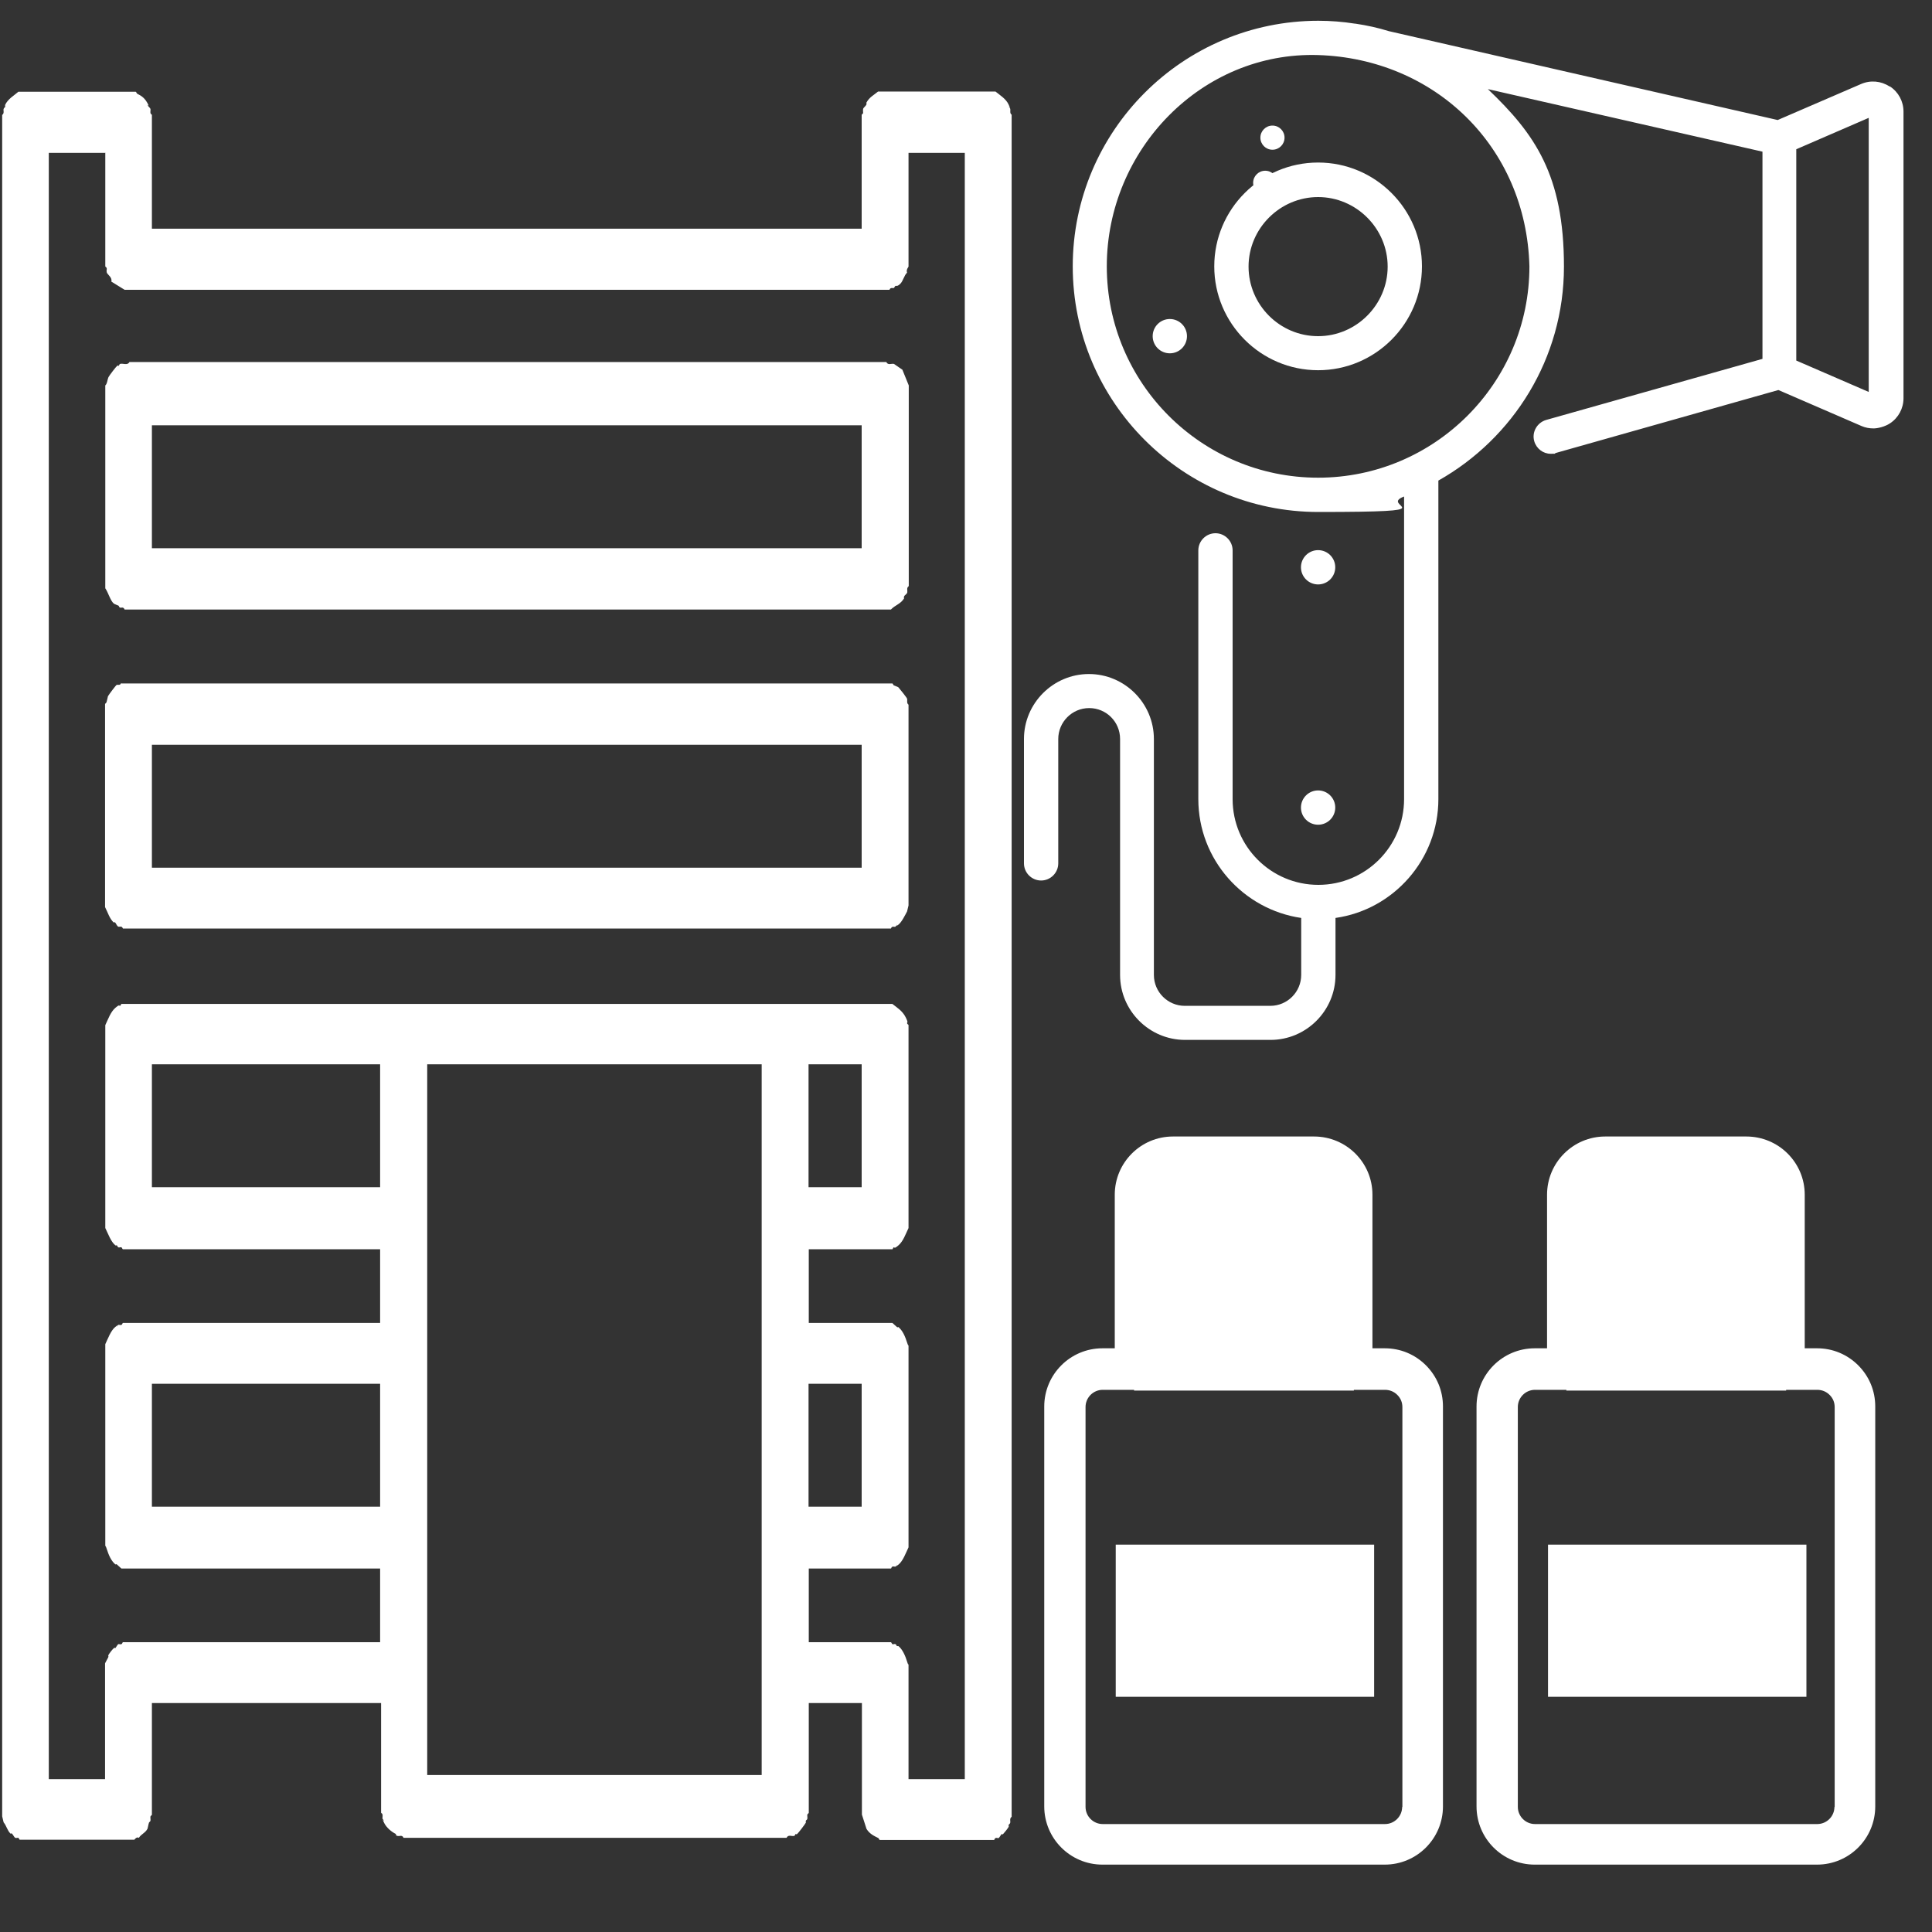
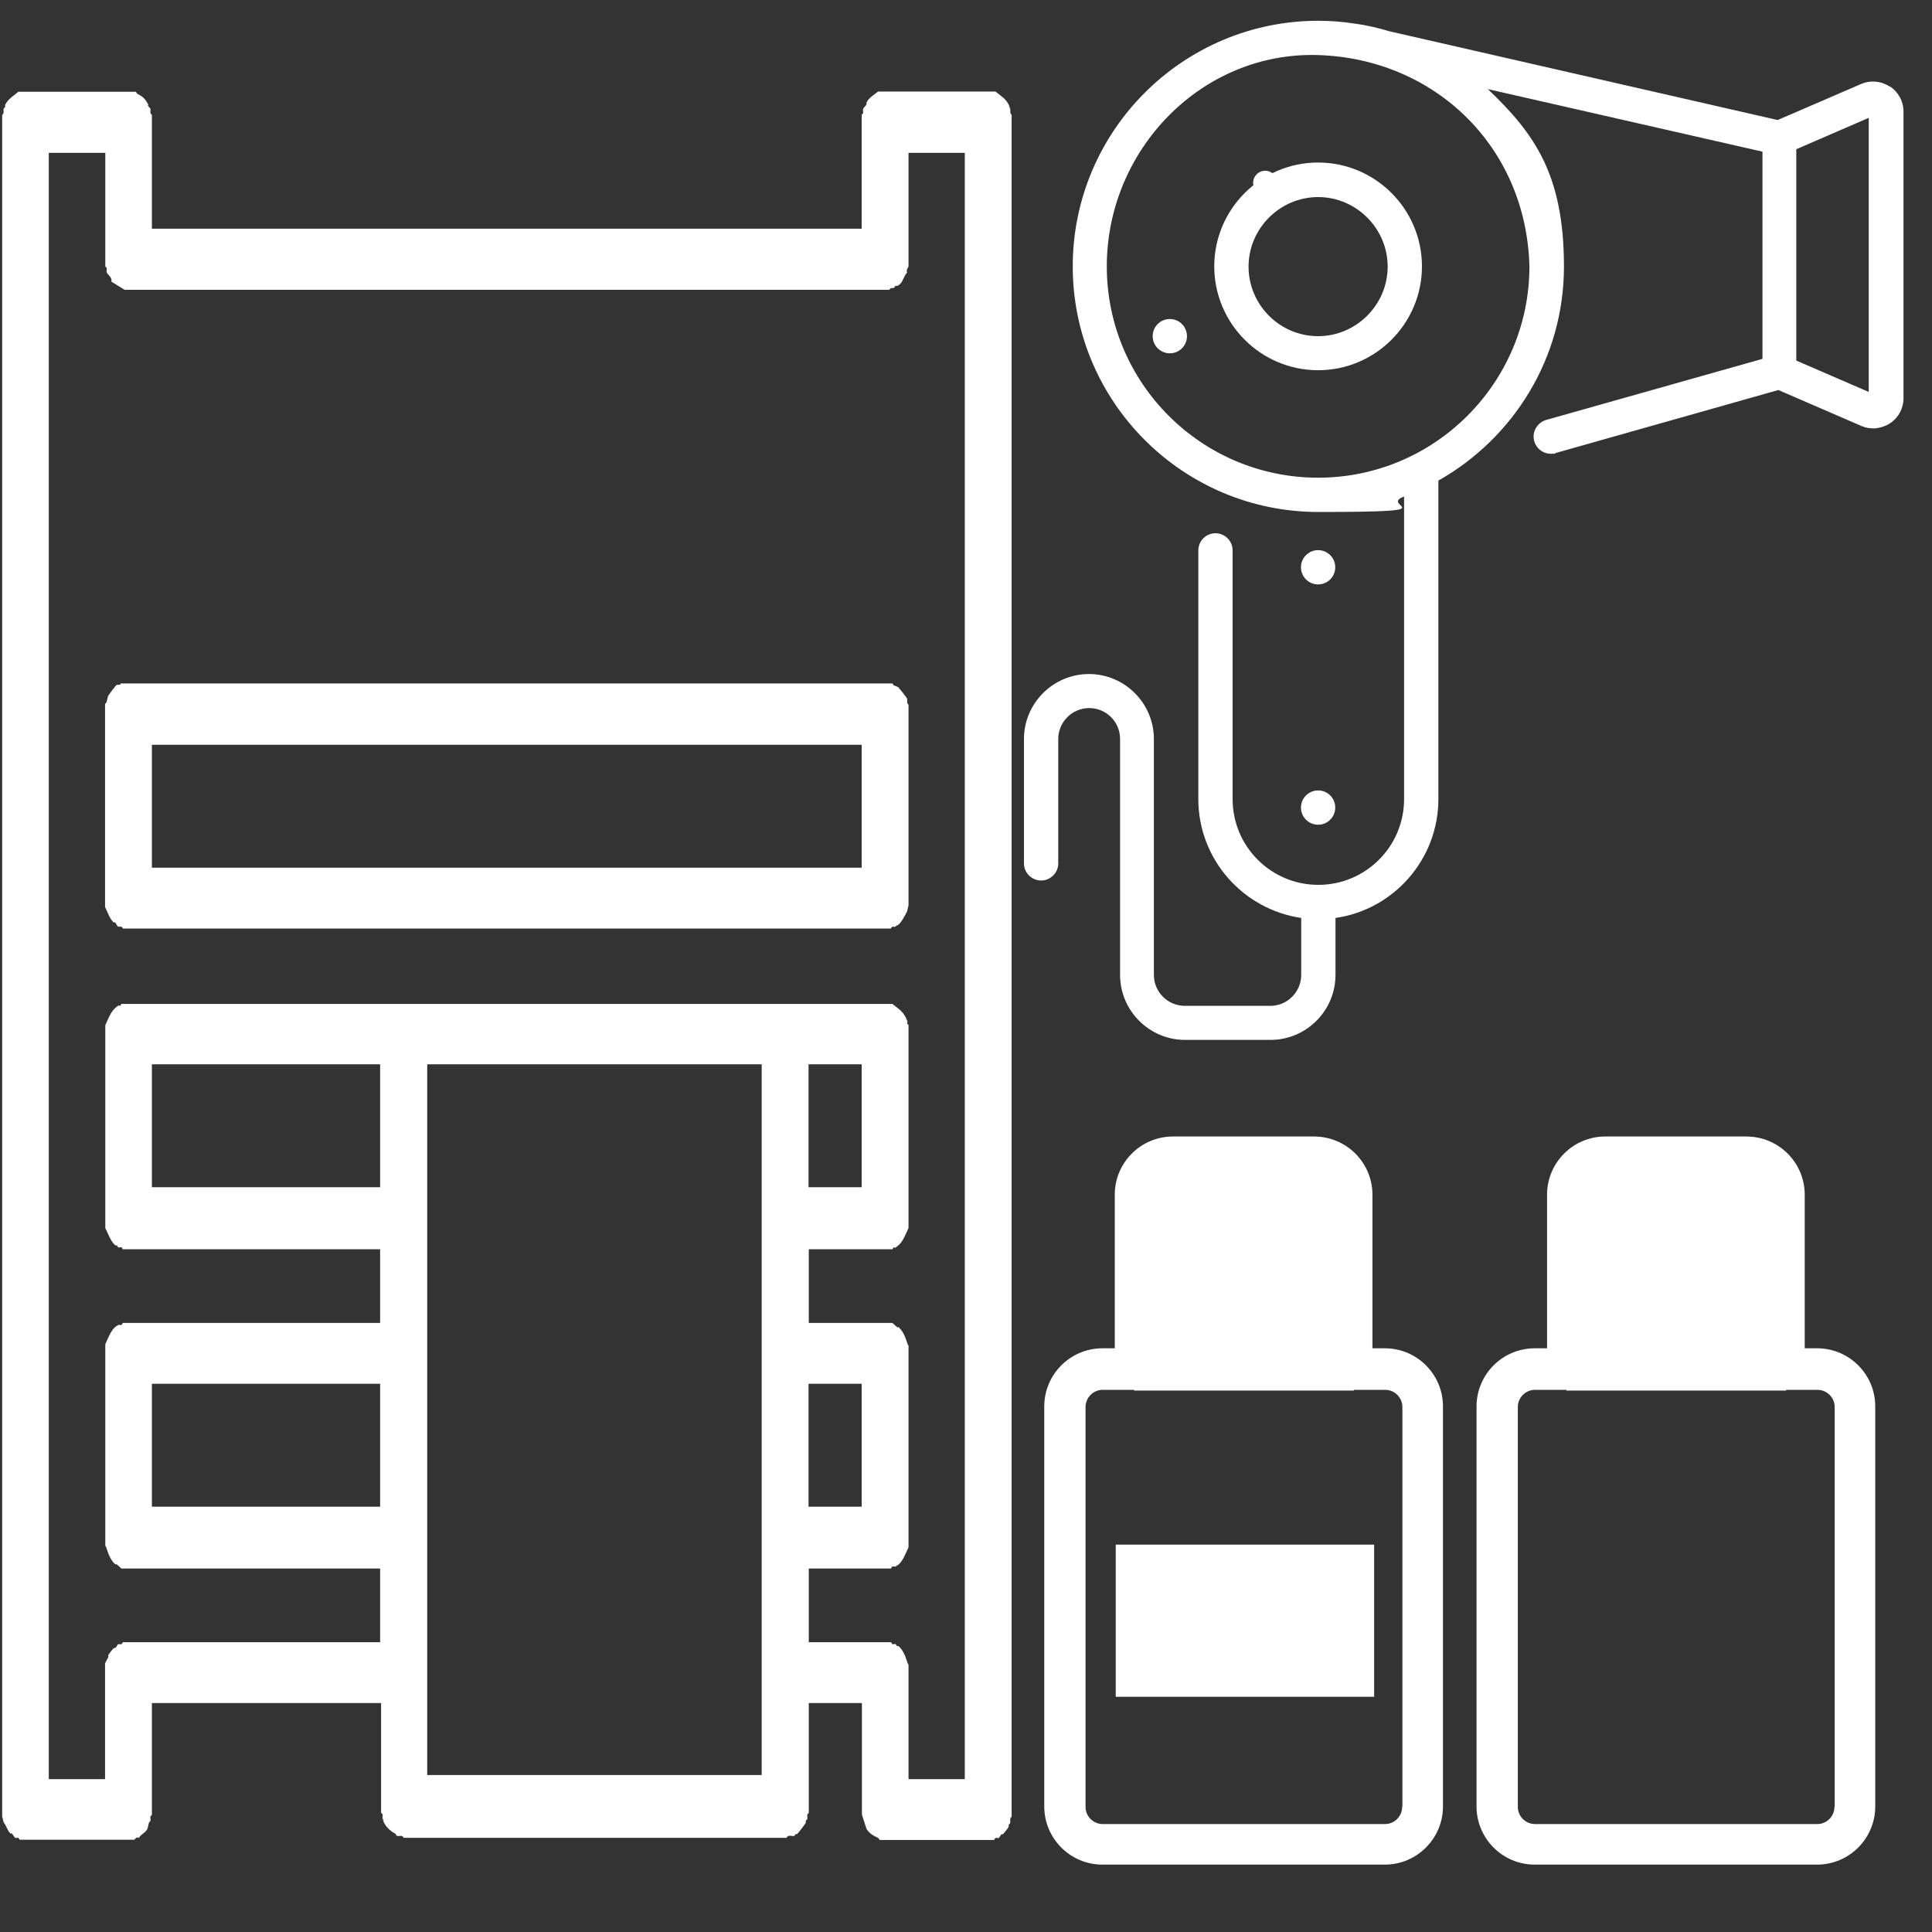
<svg xmlns="http://www.w3.org/2000/svg" id="Layer_1" version="1.1" viewBox="0 0 800 800">
  <rect x="0" y="0" width="800" height="800" fill="#333333" stroke="none" />
  <defs>
    <style>
      .st0 {
        fill: #fff;
      }
    </style>
  </defs>
  <g>
    <path class="st0" d="M62.9,94.7h293.9v-47.1c0-.3.6-.5.6-.8s-.1-1.2,0-1.7,1-1.1,1.3-1.7,0-.7,0-.8c1.3-2.4,3.1-3.2,4.9-4.7h48.6c1.7,1.4,4.4,3,5.5,5.5s0,.6,0,.8.5.5.6.8c.2.7-.3,1.9.6,2.5v704.8c-1,.7-.4,1.9-.6,2.5s-.5.5-.6.8,0,.7,0,.8c-.3.6-1.8,2.5-2.3,3s-.5-.1-.6,0c-.4.4-1,1.6-1.3,1.7s-.9-.2-1.3,0-.4.8-.6.8h-47.3c-.2,0-.4-.7-.6-.8-1.8-.9-3.6-1.7-4.9-3.8l-1.9-5.9v-46.2h-22v45.4c0,.3-.6.5-.6.8-.1.5.1,1.2,0,1.7s-.5.5-.6.8,0,.7,0,.8c-.3.6-3.1,4.3-3.6,4.7s-.4-.1-.6,0-.4.8-.6.8c-1.1.3-2.5-.7-3.2.8h-158.6c-.6-1.4-1.7-.5-2.6-.8s-.4-.7-.6-.8c-1.7-.8-3.9-2.6-4.9-4.7s0-.6,0-.8-.5-.5-.6-.8.1-1.1,0-1.7-.6-.6-.6-.8v-45.4H62.9v46.2c0,.3-.6.5-.6.8-.1.5.1,1.2,0,1.7s-.5.5-.6.8c-.2.5-.5,2.2-.6,2.5-.9,1.8-2.6,2.2-3.6,3.8-1-.6-1.8.8-1.9.8H8.2c-.2,0-.4-.7-.6-.8s-.9.2-1.3,0-.9-1.3-1.3-1.7-.5.1-.6,0c-1.4-1.3-1.7-3.3-2.9-4.7l-.6-2.5V47.6c1-.7.4-1.9.6-2.5s.5-.5.6-.8,0-.7,0-.8c1.1-2.5,3.8-4,5.5-5.5h48.6c.2,0,.4.7.6.8,1.8.9,3,1.7,4.2,3.8s-.1.6,0,.8c.3.6,1.2,1.3,1.3,1.7s-.1,1.2,0,1.7.6.6.6.8v47.1ZM43.5,63.3h-23.3v673.4h23.3v-47.9c0-.2,1.1-2,1.3-2.5s0-.7,0-.8c.3-.7,1.7-2.5,2.3-3s.5.1.6,0c.4-.4,1-1.6,1.3-1.7s.9.2,1.3,0,.4-.8.6-.8h106.5v-30.5H50.3c-.1,0-1.5-1.4-1.9-1.7s-.5.1-.6,0c-1.8-1.5-2.8-3.9-3.6-6.4s-.6-.5-.6-.8v-84c1.1-2.3,2.3-5.7,4.2-7.2s.4.1.6,0,.4-.7.6-.8.9.2,1.3,0,.4-.8.6-.8h106.5v-30.5H50.9c-.2,0-.4-.7-.6-.8-.4-.2-.9.2-1.3,0s-.4-.7-.6-.8-.5.1-.6,0c-1.9-1.5-3.1-5-4.2-7.2v-84c1.2-2.5,2.2-5.5,4.2-7.2s1.5-.6,1.9-.8.4-.8.6-.8h319.2c1.9,1.5,4.2,2.9,5.5,5.5s.5,2,.6,2.5.6.5.6.8v84c-1.2,2.5-2.2,5.5-4.2,7.2s-1.5.6-1.9.8-.4.8-.6.8h-34.6v30.5h34.6c.1,0,1.5,1.4,1.9,1.7s.5-.1.6,0c1.8,1.5,2.8,3.9,3.6,6.4s.6.5.6.8v84c-1.1,2.3-2.3,5.7-4.2,7.2s-.4-.1-.6,0-.4.7-.6.8-.9-.2-1.3,0-.4.8-.6.8h-34v30.5h34c.2,0,.4.7.6.8.4.2.9-.2,1.3,0s.4.7.6.8.5-.1.6,0c1.7,1.3,2.9,4.1,3.6,6.4s.6.6.6.8v47.9h23.3V63.3h-23.3v47.1c0,.1-1.1,1.3-.6,2.5-1.3,1.2-1.6,3.5-2.9,4.7s-1.5.6-1.9.8-.4.7-.6.8c-.5.3-1.4-.4-1.9.8H51.6l-5.5-3.4c.5-1.8-1.7-2.9-1.9-3.8s.1-1.2,0-1.7-.6-.6-.6-.8v-47.1ZM157.4,440.7H62.9v50.9h94.5v-50.9ZM315.4,440.7h-138.5v294.3h138.5v-294.3ZM356.8,440.7h-22v50.9h22v-50.9ZM157.4,573H62.9v50.9h94.5v-50.9ZM356.8,573h-22v50.9h22v-50.9Z" />
-     <path class="st0" d="M373.7,153.2l2.6,6.4v83.1c-1,.7-.5,1.7-.6,2.5s-1,1.1-1.3,1.7,0,.7,0,.8c-1.4,2.4-3.7,2.8-5.5,4.7H51.6c-.5-1.3-1.4-.6-1.9-.8s-.4-.7-.6-.8c-.4-.2-1.6-.6-1.9-.8-1.5-1.2-2.3-4.5-3.6-6.4v-84c.8-.6.9-2.6,1.3-3.4s3.1-4.3,3.6-4.7.4.1.6,0,.4-.8.6-.8c1.3-.4,3,.8,3.9-.8h313.4c.7,1.5,2.1.5,3.2.8l3.6,2.5ZM356.8,176.1H62.9v50.9h293.9v-50.9Z" />
    <path class="st0" d="M50.3,283h319.2c.2,0,.4.7.6.8.4.2,1.7.6,1.9.8.4.4,3.5,4.3,3.6,4.7.2.8-.3,1.8.6,2.5v83.1l-.6,2.5c-.8,1.5-2.2,4.4-3.6,5.5s-.4-.1-.6,0-.4.7-.6.8c-.5.3-1.4-.5-1.9.8H50.9c-.5-1.3-1.3-.6-1.9-.8s-.9-1.3-1.3-1.7-.5.1-.6,0c-1.8-1.7-2.4-4.1-3.6-6.4v-84c0-.3.5-.5.6-.8.2-.6.5-2.2.6-2.5.3-.6,3.3-4.6,3.6-4.7.6-.2,1.4.4,1.9-.8ZM356.8,308.4H62.9v50.9h293.9v-50.9Z" />
  </g>
-   <circle class="st0" cx="526.9" cy="57" r="5" />
  <circle class="st0" cx="523.9" cy="75.7" r="5" />
  <g>
    <circle class="st0" cx="545.8" cy="334.4" r="7.1" />
    <circle class="st0" cx="545.8" cy="234.9" r="7.1" />
    <path class="st0" d="M782.4,35.8c-3.5-2.3-7.9-2.7-11.8-1l-34.5,14.9-161-36.8c-4.5-1.4-9.1-2.4-13.8-3.1h-.2c-5-.8-10.1-1.2-15.2-1.2-56.1,0-101.7,45.6-101.7,101.7s45.6,101.7,101.7,101.7,24.5-2.3,35.5-6.4v125.3c0,19.6-15.9,35.5-35.5,35.5s-35.5-15.9-35.5-35.5v-103c0-3.9-3.2-7.1-7.1-7.1s-7.1,3.2-7.1,7.1v103c0,25,18.6,45.7,42.6,49.2v23.6c0,7-5.7,12.8-12.8,12.8h-35.4c-7,0-12.8-5.7-12.8-12.8v-97.7c0-14.8-12.1-26.9-26.9-26.9s-26.9,12.1-26.9,26.9v51.5c0,3.9,3.2,7.1,7.1,7.1s7.1-3.2,7.1-7.1v-51.5c0-7,5.7-12.8,12.8-12.8s12.8,5.7,12.8,12.8v97.7c0,14.8,12.1,26.9,26.9,26.9h35.4c14.8,0,26.9-12.1,26.9-26.9v-23.6c24-3.4,42.6-24.2,42.6-49.2v-131.9c31-17.5,52-50.6,52-88.6s-12.1-55-31.5-73.5l113.7,25.9v85.8l-89.6,25.3c-3.7,1.1-6,5-4.9,8.8.9,3.1,3.7,5.2,6.8,5.2s1.3-.1,2-.3l92.3-26.1,34.4,14.9c1.6.7,3.3,1,5,1s4.7-.7,6.8-2.1c3.5-2.3,5.6-6.2,5.6-10.4V46.2c0-4.2-2.1-8.1-5.6-10.4h0ZM633.3,110.3c0,48.2-39.2,87.5-87.5,87.5s-87.5-39.2-87.5-87.5,39.3-89,87.5-87.5,86.2,37.8,87.5,87.5h0ZM773.8,162.3l-30-13V61.8l30-13v113.4h0Z" />
    <path class="st0" d="M545.8,67.3c-23.7,0-43,19.3-43,43s19.3,43,43,43,43-19.3,43-43-19.3-43-43-43ZM545.8,139.2c-15.9,0-28.8-13-28.8-28.8s13-28.8,28.8-28.8,28.8,13,28.8,28.8-13,28.8-28.8,28.8Z" />
    <circle class="st0" cx="484.4" cy="139.2" r="7.1" />
  </g>
  <path class="st0" d="M590.5,565.4c-4.6-4.6-10.6-7.1-17.1-7.1h-5.1v-63.6c0-13.3-10.8-24.1-24.2-24.1h-58.4c-13.3,0-24.1,10.8-24.1,24.1v63.6h-5.1c-13.3,0-24.1,10.8-24.1,24.1v165.6c0,13.3,10.8,24.1,24.1,24.1h116.9c13.3,0,24.1-10.8,24.1-24.1v-165.6c0-6.5-2.5-12.5-7.1-17.1ZM580.6,748.2c0,3.9-3.2,7.1-7.1,7.1h-116.9c-3.9,0-7.1-3.2-7.1-7.1v-165.6c0-3.9,3.2-7.1,7.1-7.1h13v.3h91v-.3h12.9c1.9,0,3.7.7,5.1,2.1s2.1,3.1,2.1,5.1v165.6Z" />
  <rect class="st0" x="462" y="639.6" width="107" height="63" />
  <path class="st0" d="M769.5,565.4c-4.6-4.6-10.6-7.1-17.1-7.1h-5.1v-63.6c0-13.3-10.8-24.1-24.2-24.1h-58.4c-13.3,0-24.1,10.8-24.1,24.1v63.6h-5.1c-13.3,0-24.1,10.8-24.1,24.1v165.6c0,13.3,10.8,24.1,24.1,24.1h116.9c13.3,0,24.1-10.8,24.1-24.1v-165.6c0-6.5-2.5-12.5-7.1-17.1ZM759.6,748.2c0,3.9-3.2,7.1-7.1,7.1h-116.9c-3.9,0-7.1-3.2-7.1-7.1v-165.6c0-3.9,3.2-7.1,7.1-7.1h13v.3h91v-.3h12.9c1.9,0,3.7.7,5.1,2.1s2.1,3.1,2.1,5.1v165.6Z" />
-   <rect class="st0" x="641" y="639.6" width="107" height="63" />
</svg>